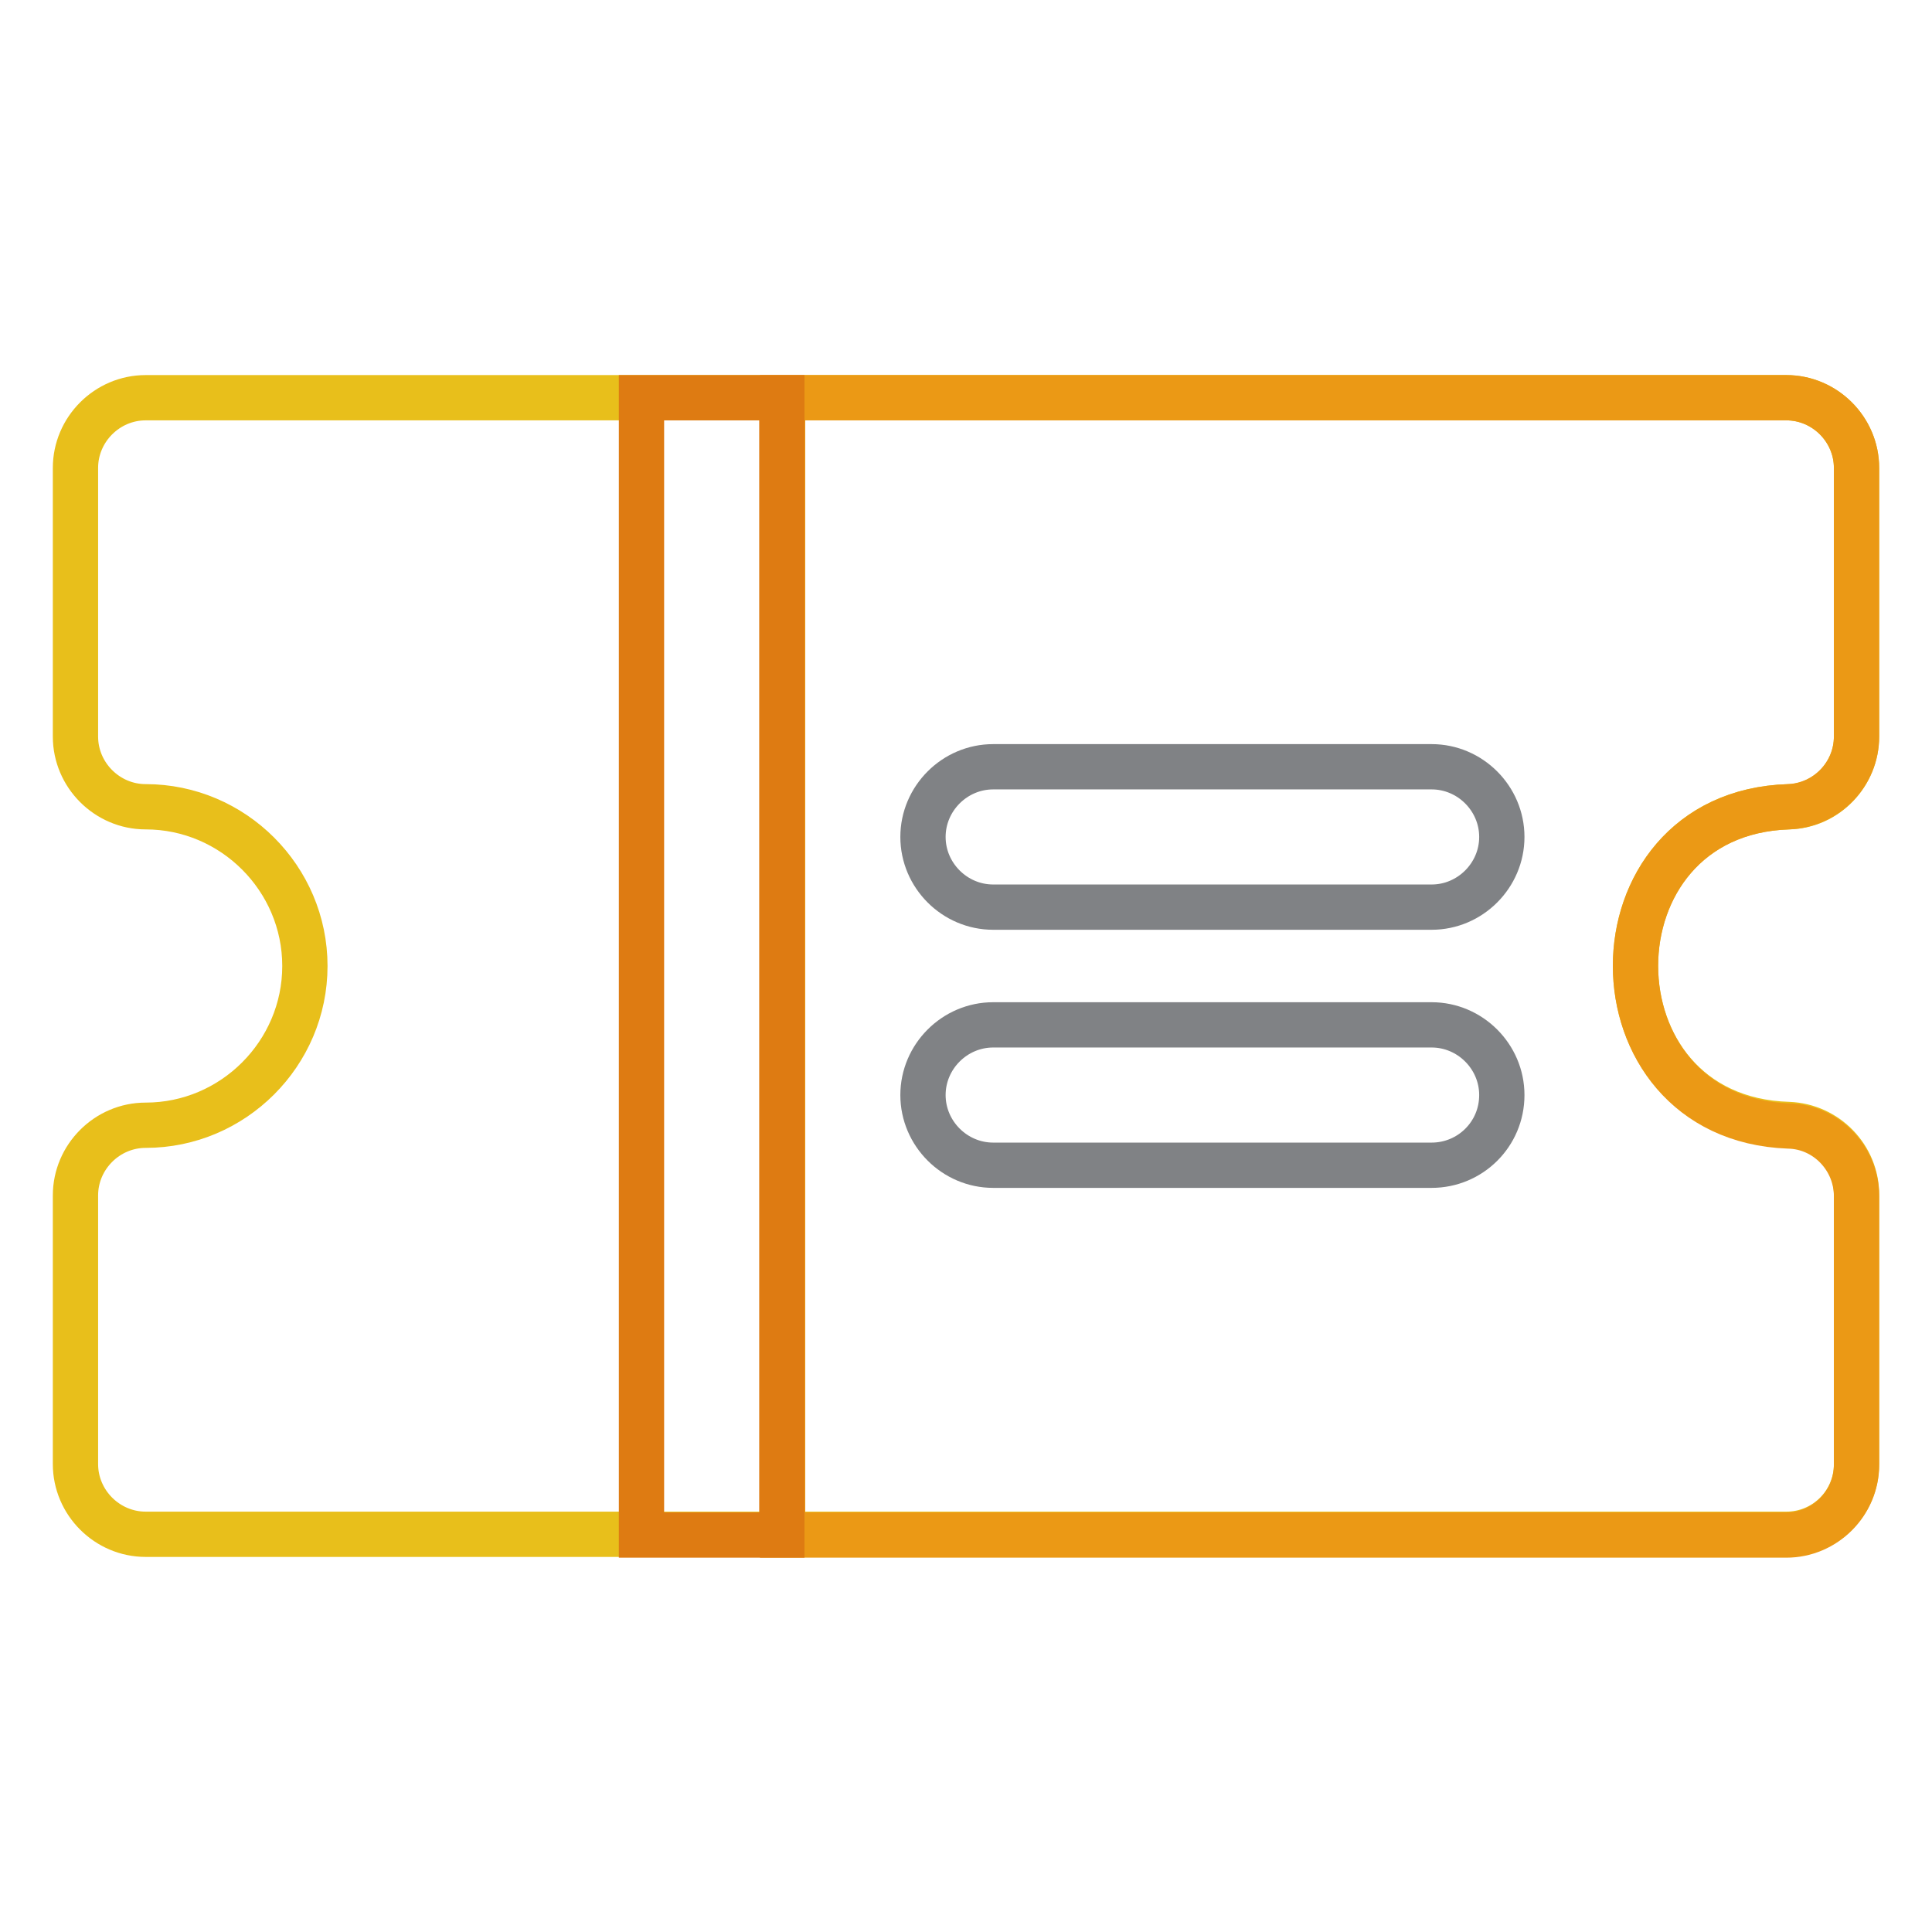
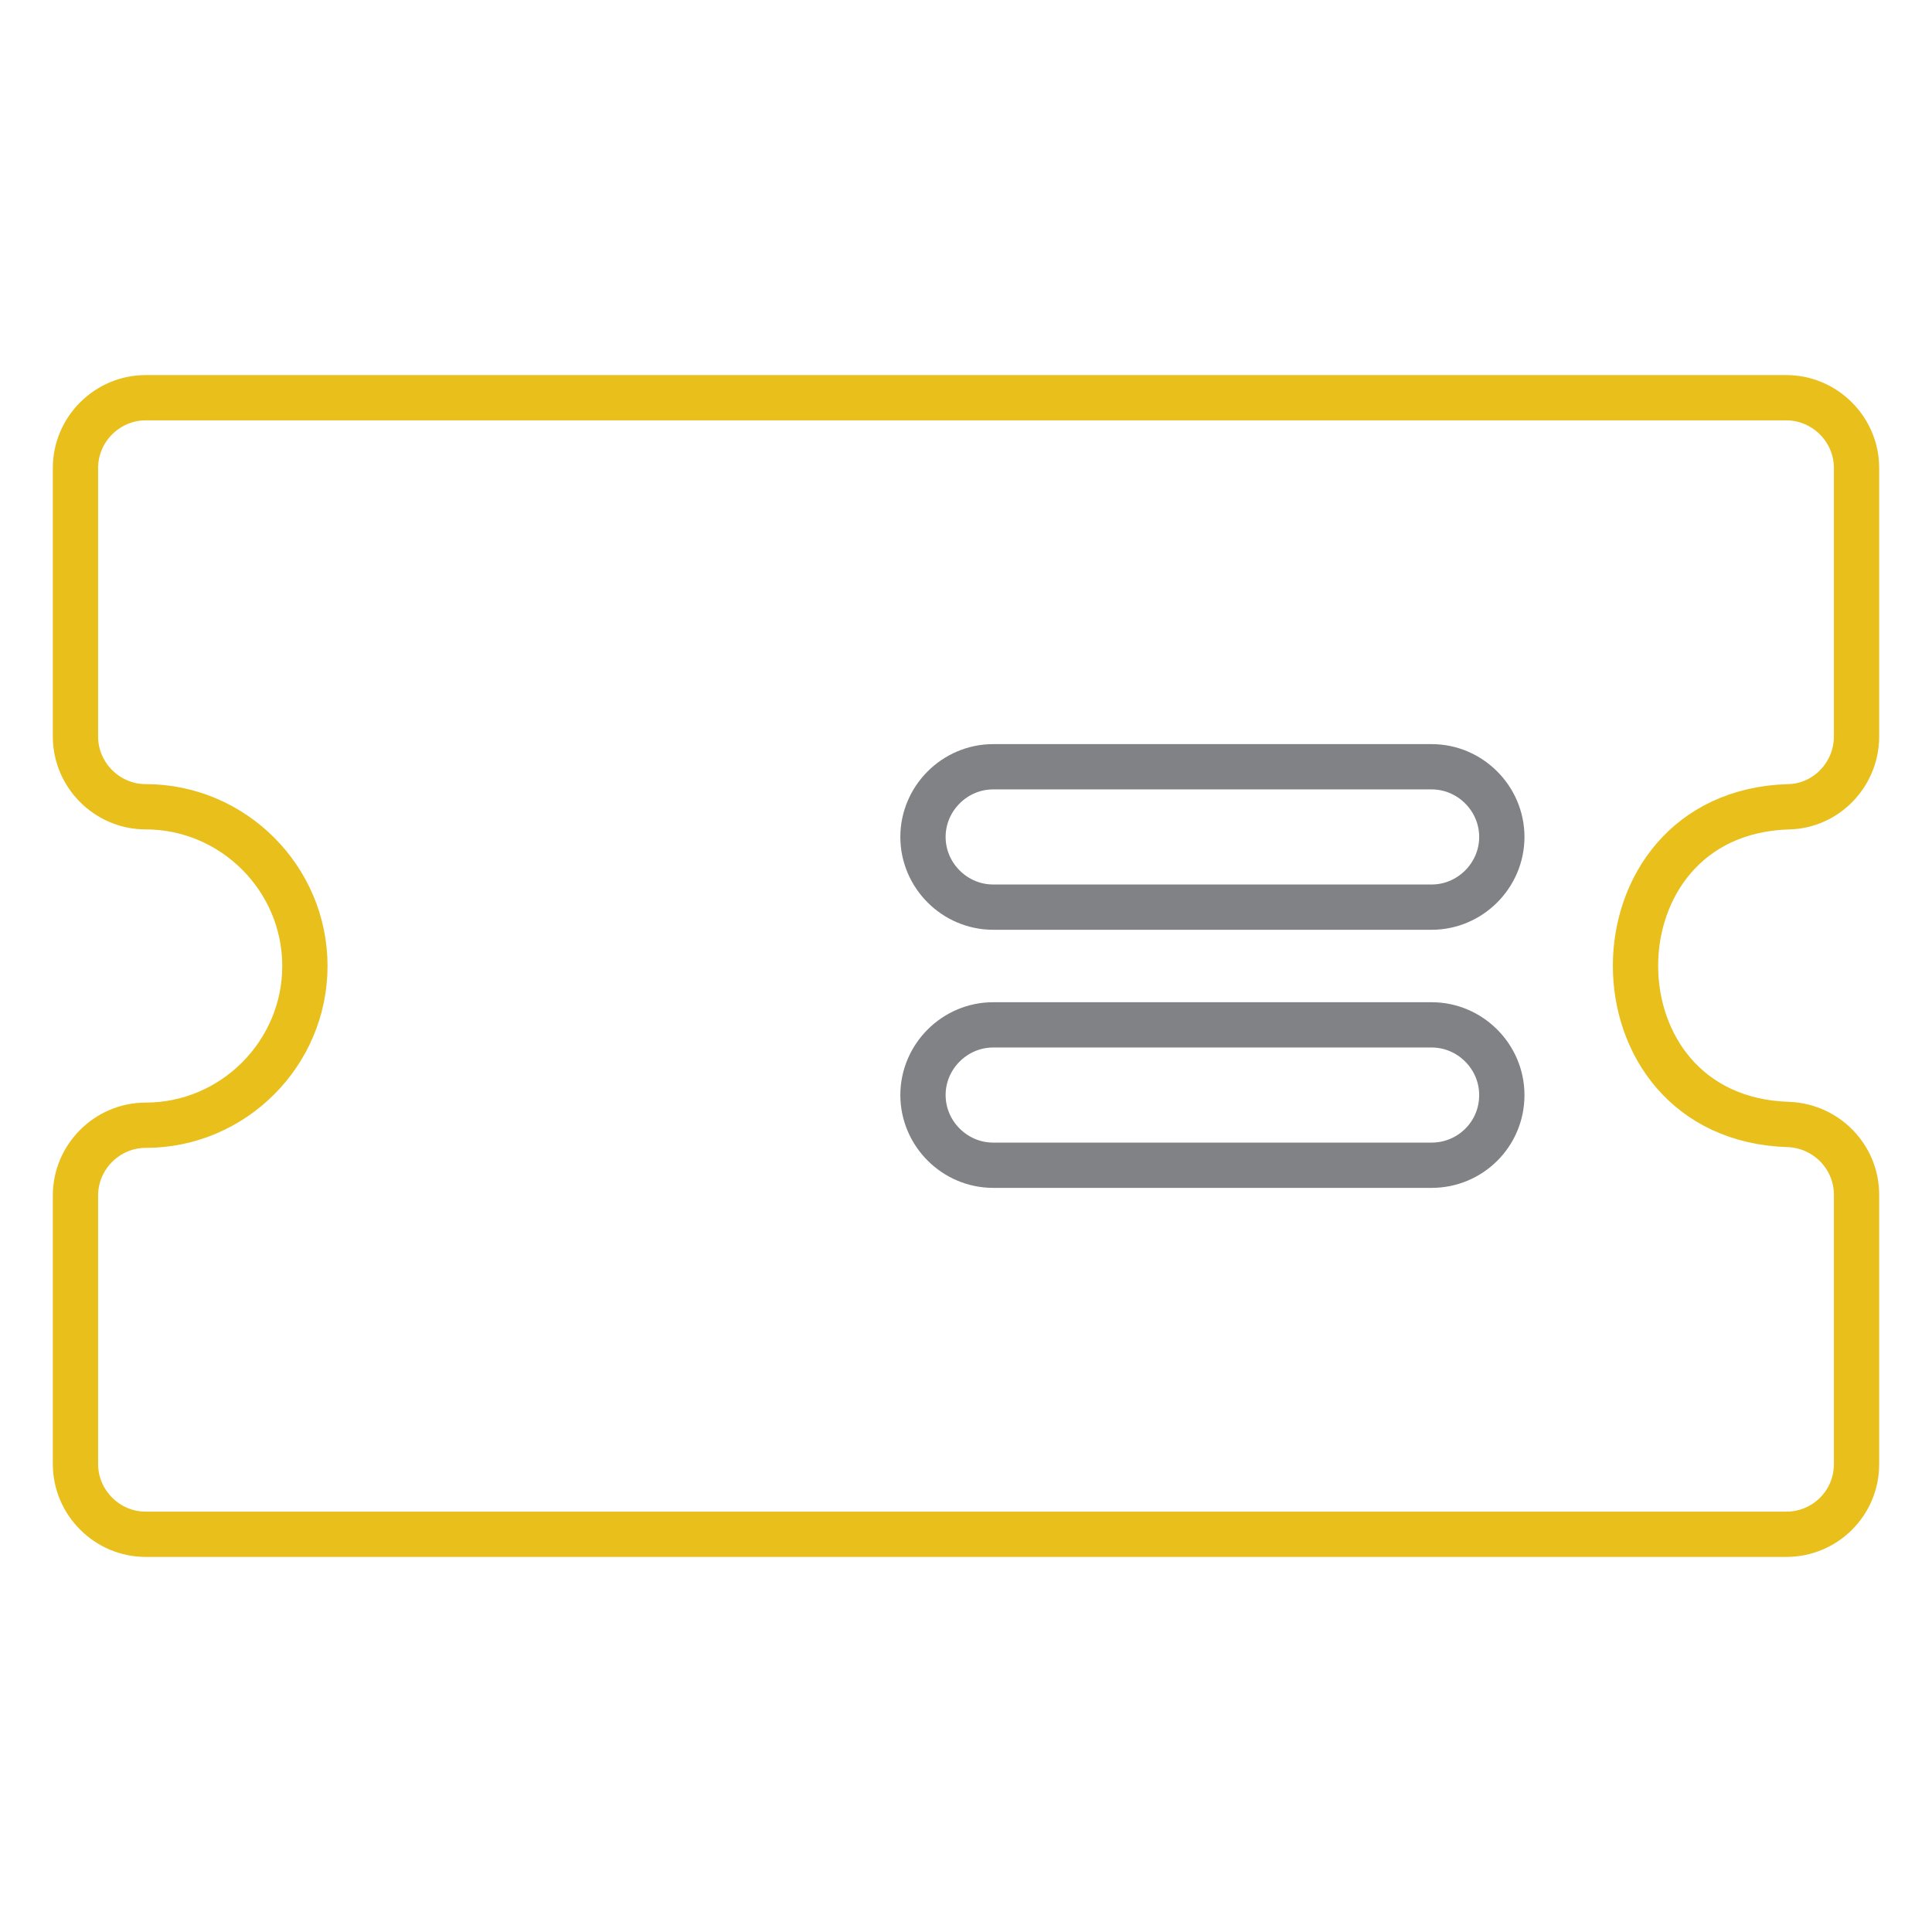
<svg xmlns="http://www.w3.org/2000/svg" version="1.1" x="0px" y="0px" viewBox="0 0 256 256" enable-background="new 0 0 256 256" xml:space="preserve">
  <g>
    <path stroke-width="6" fill-opacity="0" stroke="#e8bf1b" d="M236.7,203.3H19.3c-5.1,0-9.3-4.2-9.3-9.3l0,0v-35.6c0-5.1,4.2-9.3,9.3-9.3c11.6,0,21.1-9.5,21.1-21.1 c0-11.6-9.5-21.1-21.1-21.1c-5.1,0-9.3-4.2-9.3-9.3V62c0-5.1,4.2-9.3,9.3-9.3h217.4c5.1,0,9.3,4.2,9.3,9.3v35.6c0,5-4,9.2-9,9.3 c-27,0.8-27.1,41.3,0,42.1c5,0.2,9,4.3,9,9.3V194C246,199.2,241.8,203.3,236.7,203.3L236.7,203.3z" />
-     <path stroke-width="6" fill-opacity="0" stroke="#eb9915" d="M237,106.9c5-0.2,9-4.3,9-9.3V62c0-5.1-4.2-9.3-9.3-9.3h-133v150.7h133c5.1,0,9.3-4.2,9.3-9.3v-35.6 c0-5-4-9.2-9-9.3C210,148.2,209.9,107.8,237,106.9L237,106.9z" />
-     <path stroke-width="6" fill-opacity="0" stroke="#de7b12" d="M85,52.7h18.6v150.7H85V52.7z" />
-     <path stroke-width="6" fill-opacity="0" stroke="#808285" d="M189.7,120.2h-58.1c-5.1,0-9.3-4.2-9.3-9.3c0-5.1,4.2-9.3,9.3-9.3h58.1c5.1,0,9.3,4.2,9.3,9.3 C199,116,194.8,120.2,189.7,120.2z M189.7,154.4h-58.1c-5.1,0-9.3-4.2-9.3-9.3c0-5.1,4.2-9.3,9.3-9.3h58.1c5.1,0,9.3,4.2,9.3,9.3 C199,150.3,194.8,154.4,189.7,154.4z" />
+     <path stroke-width="6" fill-opacity="0" stroke="#808285" d="M189.7,120.2h-58.1c-5.1,0-9.3-4.2-9.3-9.3c0-5.1,4.2-9.3,9.3-9.3h58.1c5.1,0,9.3,4.2,9.3,9.3 C199,116,194.8,120.2,189.7,120.2z M189.7,154.4h-58.1c-5.1,0-9.3-4.2-9.3-9.3c0-5.1,4.2-9.3,9.3-9.3h58.1c5.1,0,9.3,4.2,9.3,9.3 C199,150.3,194.8,154.4,189.7,154.4" />
  </g>
</svg>